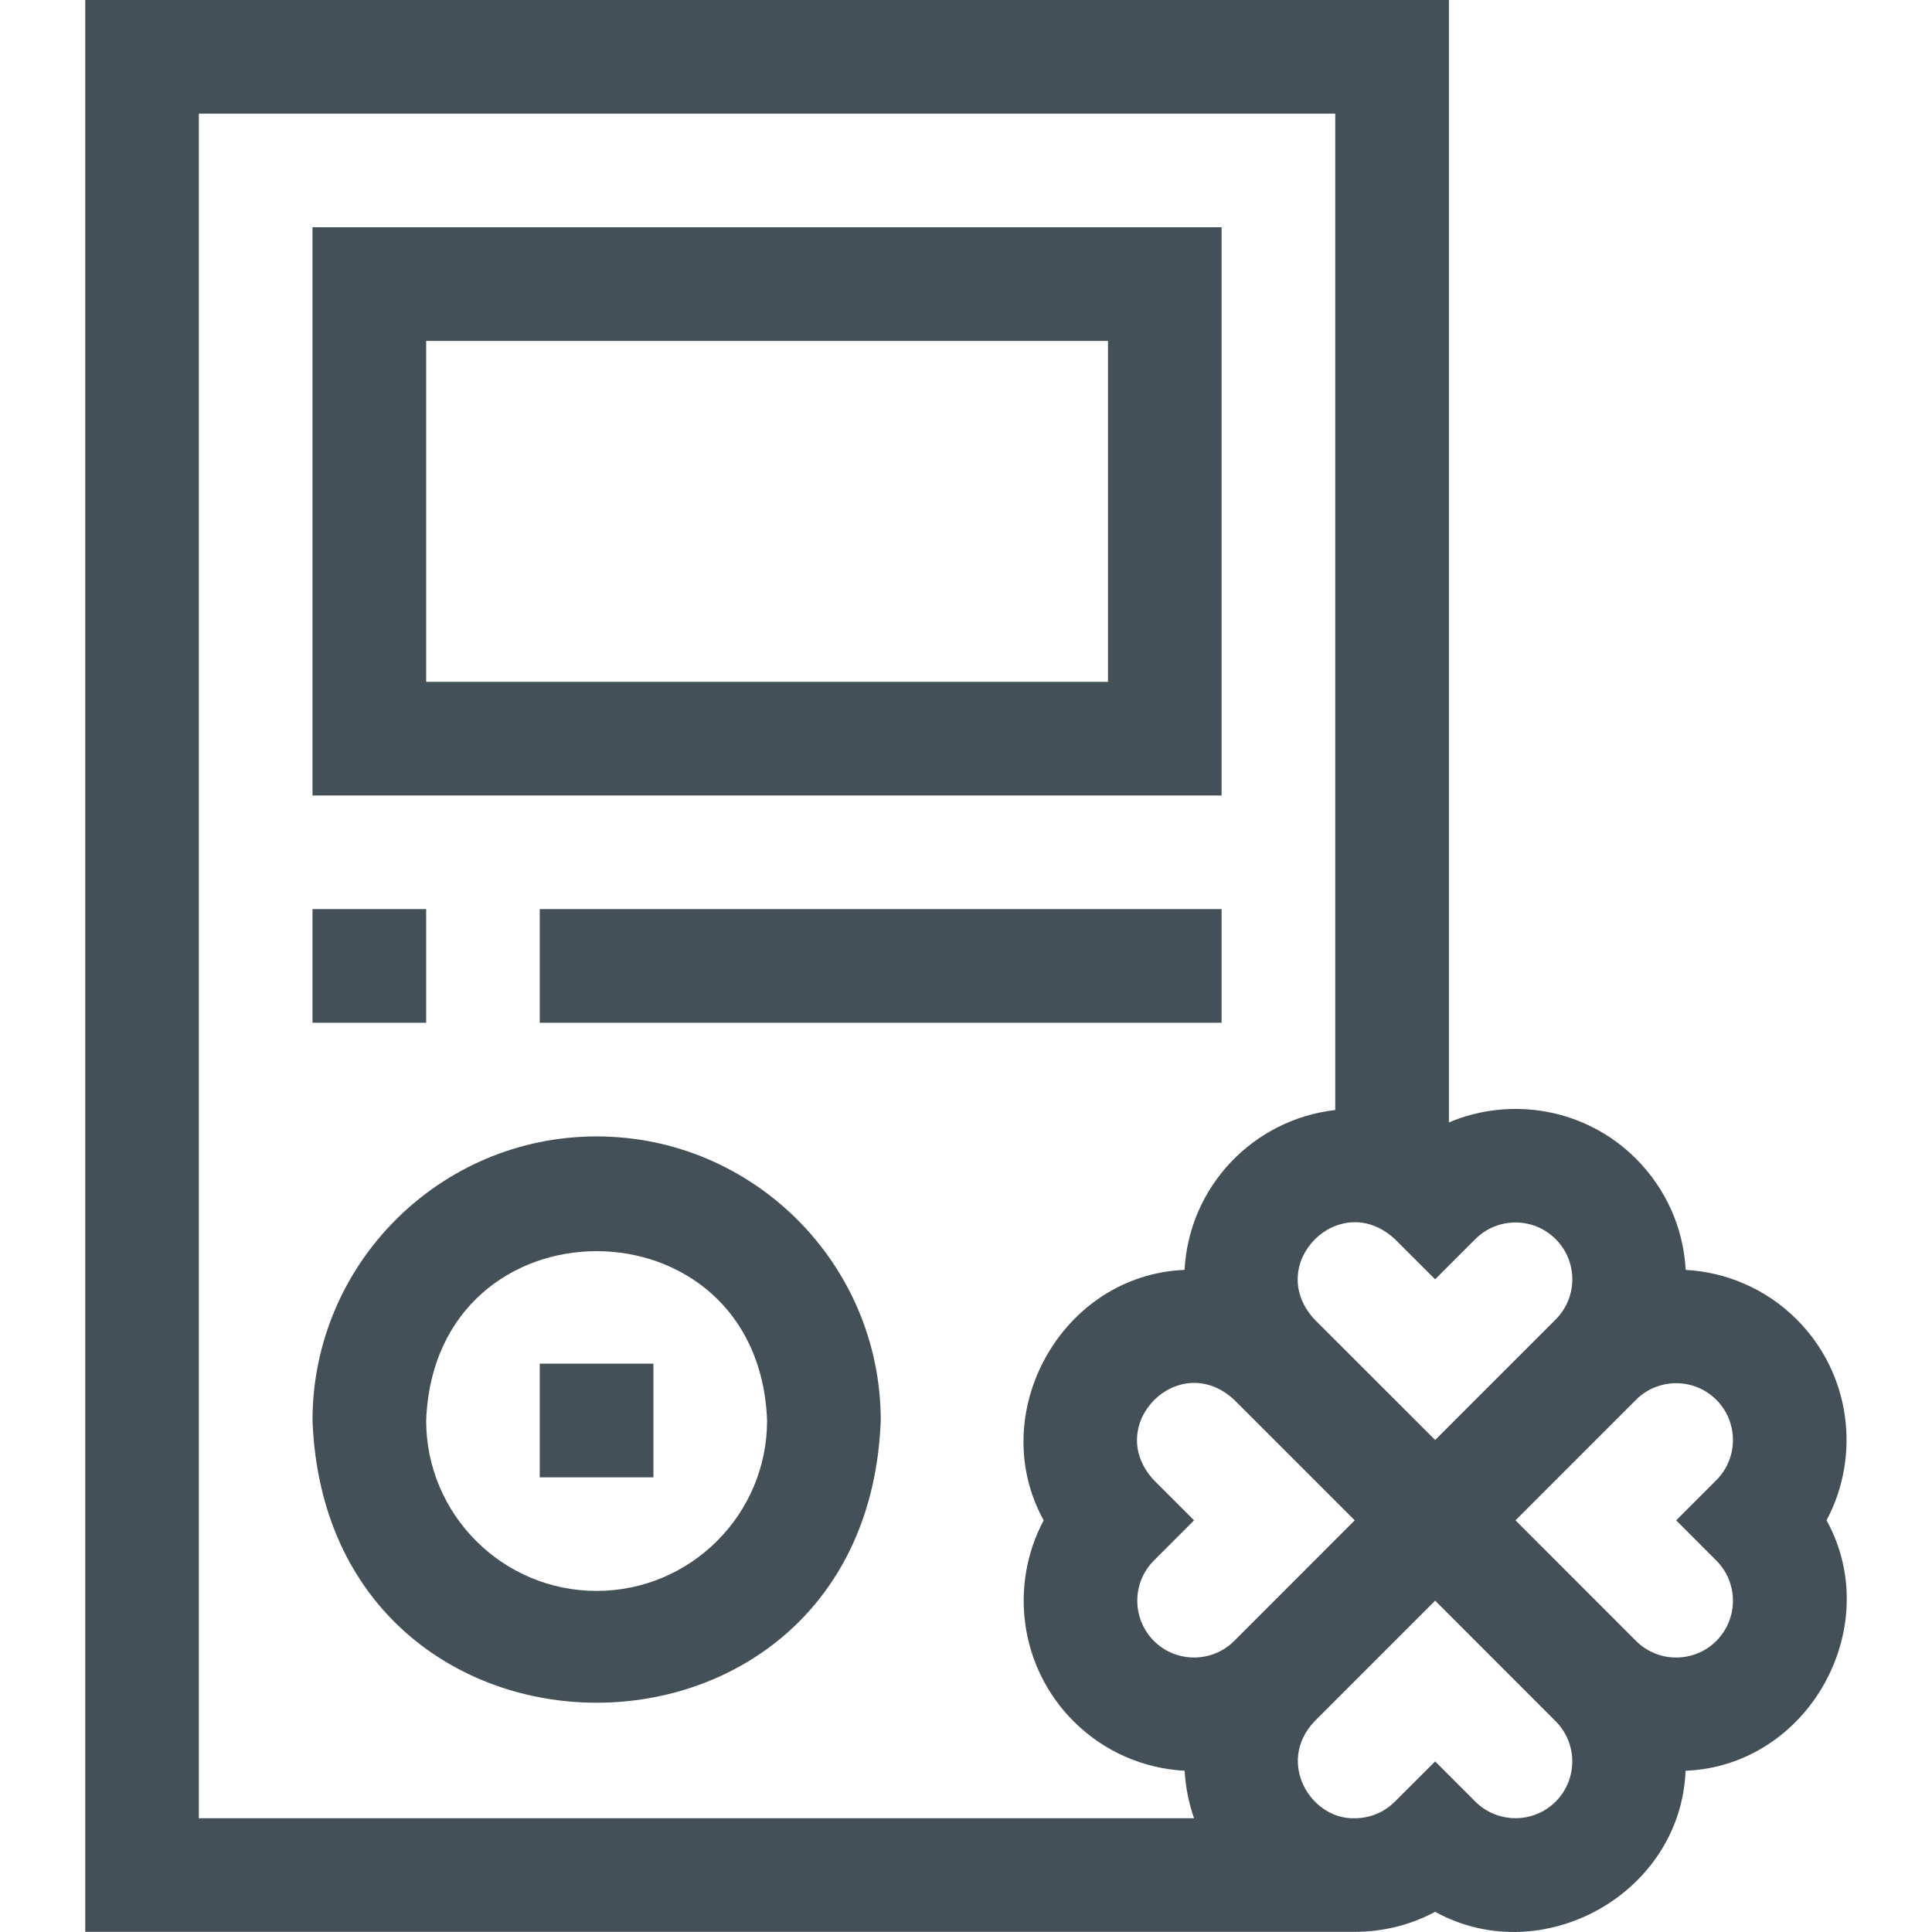
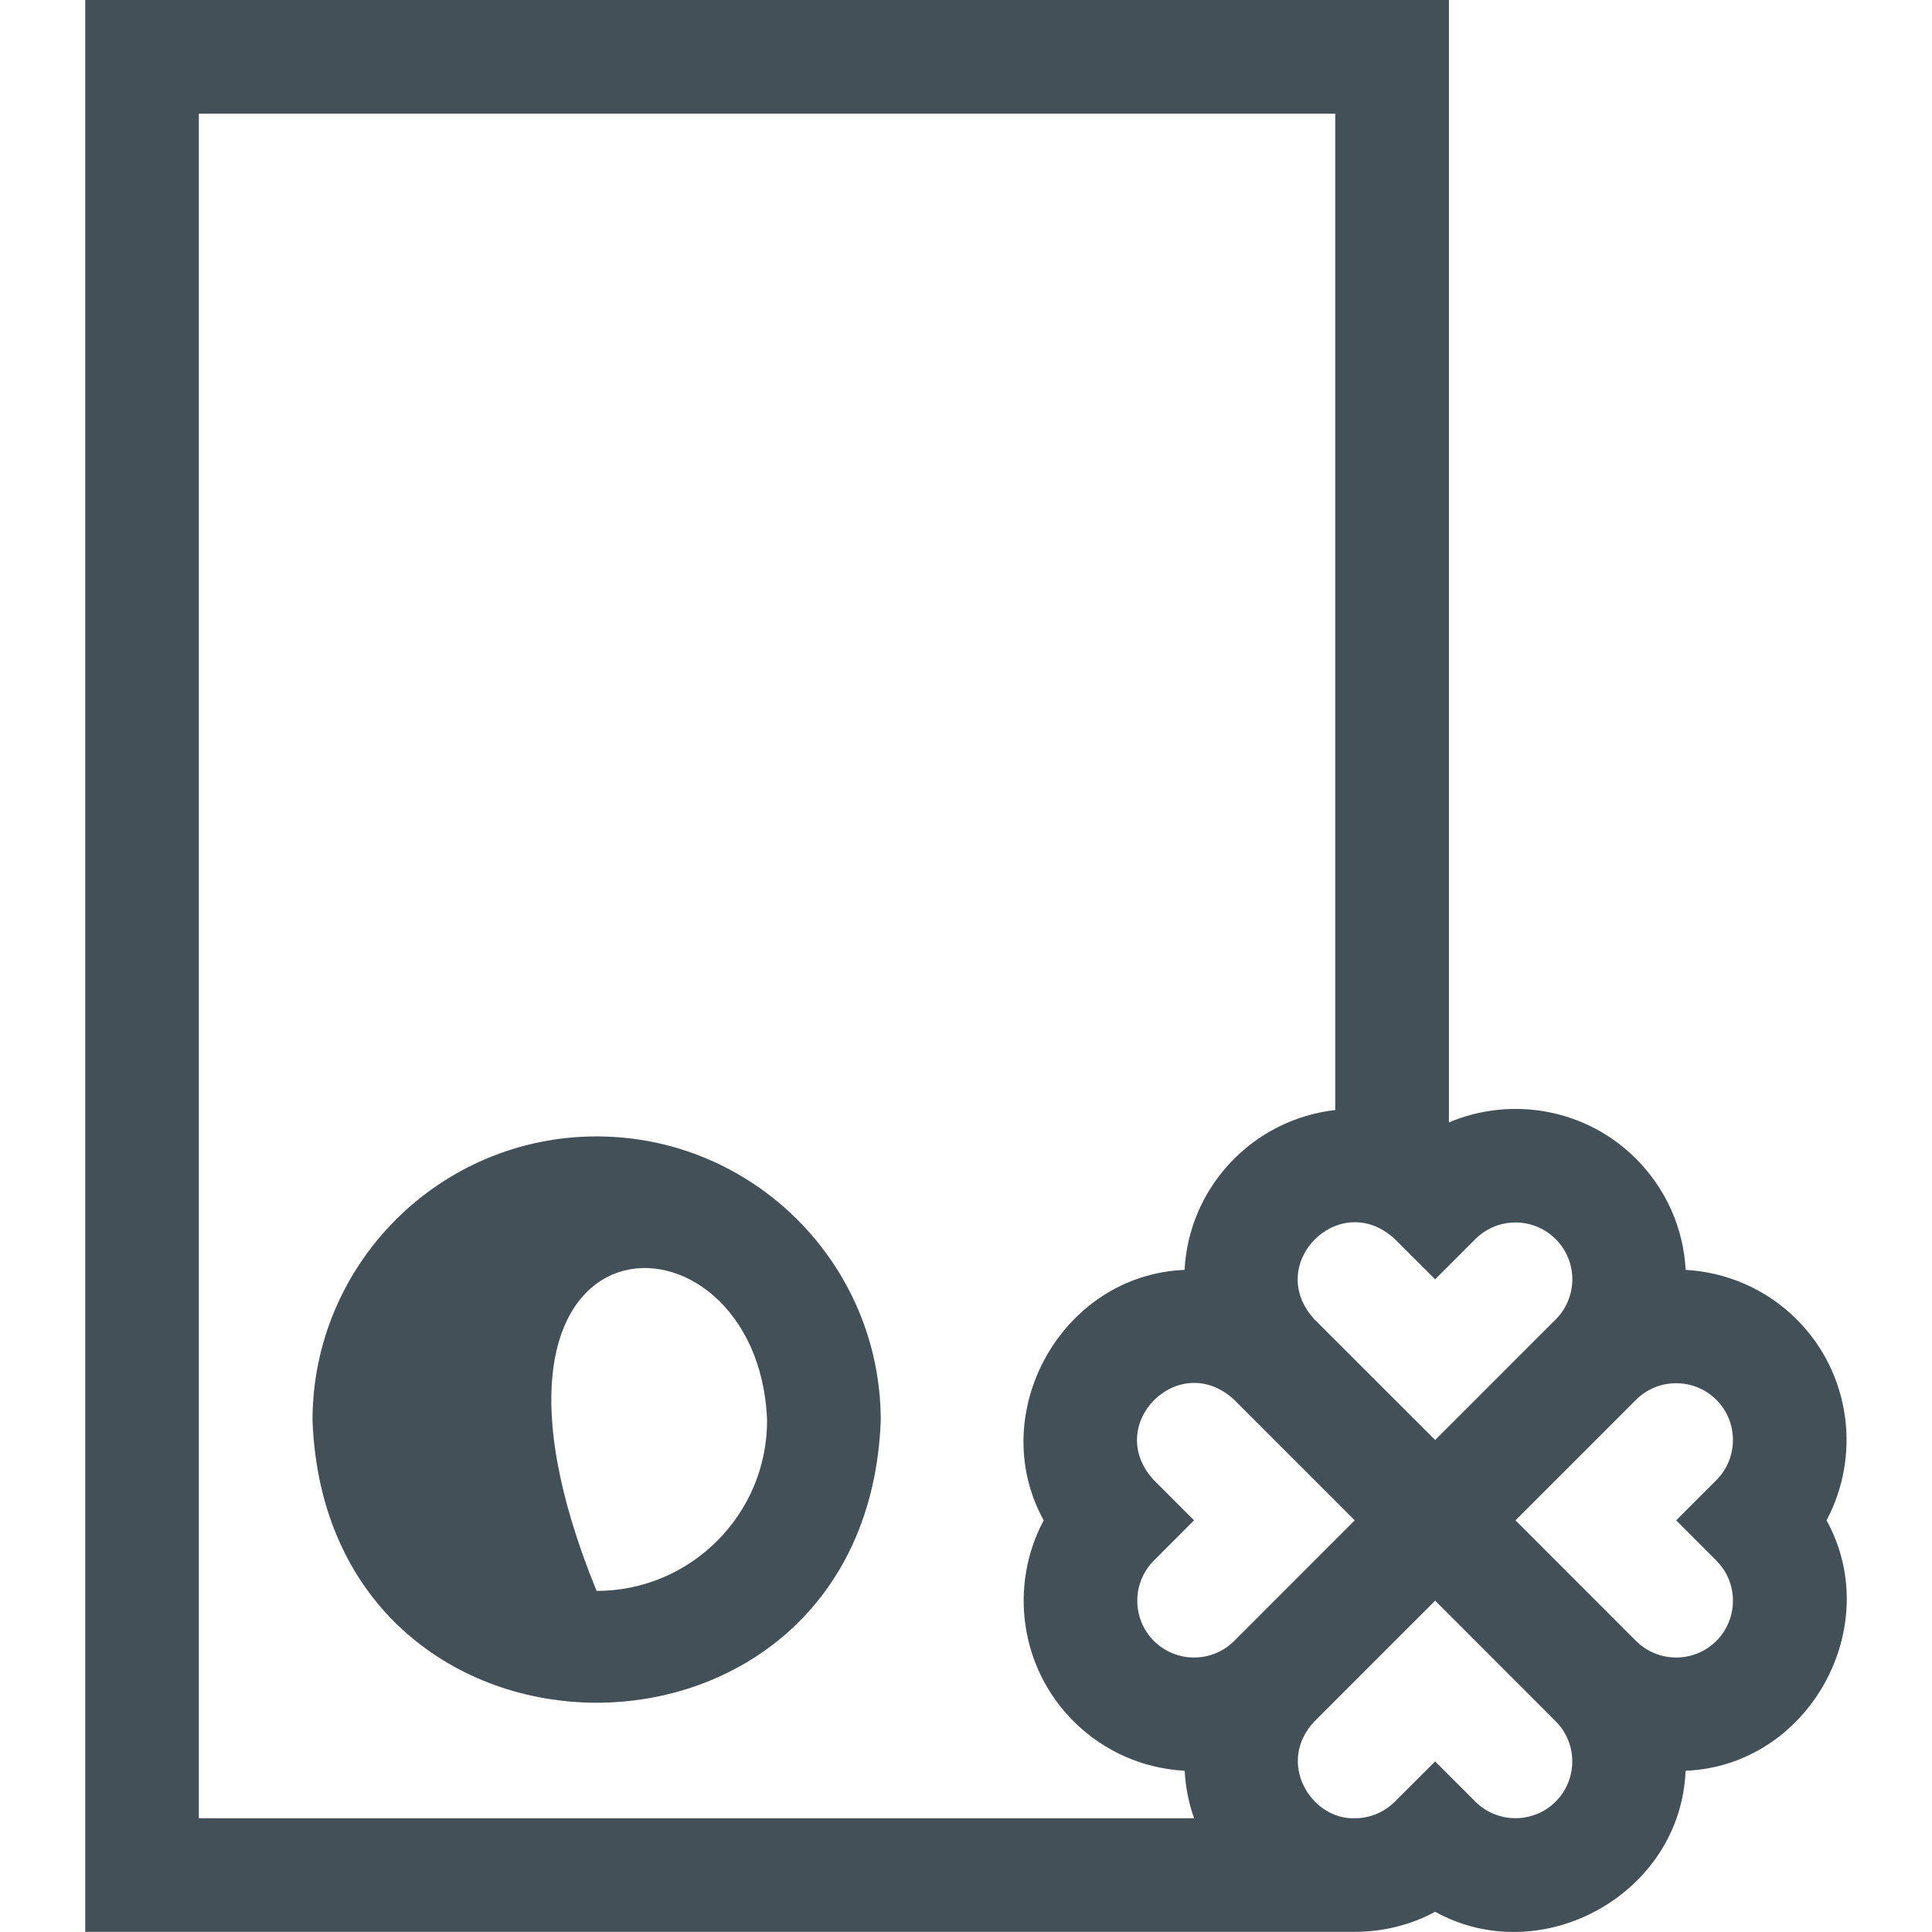
<svg xmlns="http://www.w3.org/2000/svg" width="24" height="24" viewBox="0 0 24 24" fill="none">
  <path d="M22.32 16.391C21.937 16.008 21.442 15.803 20.94 15.775C20.912 15.253 20.695 14.767 20.323 14.394V14.394C19.696 13.767 18.77 13.617 17.999 13.943V0H1.059V23.998C1.743 23.998 16.171 23.998 16.829 23.998C17.184 23.998 17.525 23.912 17.828 23.749C19.155 24.48 20.878 23.527 20.939 21.997C22.469 21.936 23.422 20.212 22.69 18.886C23.117 18.085 22.994 17.065 22.32 16.391ZM19.325 15.393V15.393C19.601 15.668 19.601 16.115 19.325 16.391L17.828 17.888L16.33 16.391C15.694 15.704 16.643 14.757 17.328 15.393L17.828 15.892L18.327 15.393C18.602 15.117 19.05 15.117 19.325 15.393ZM14.334 20.384C14.059 20.108 14.059 19.661 14.334 19.386L14.833 18.886L14.334 18.387C13.698 17.701 14.646 16.753 15.332 17.389L16.829 18.886L15.332 20.384C15.057 20.659 14.609 20.659 14.334 20.384ZM2.47 1.412H16.587V13.789C15.572 13.905 14.771 14.735 14.715 15.775C13.185 15.837 12.234 17.561 12.965 18.886C12.538 19.687 12.661 20.707 13.336 21.382C13.719 21.765 14.214 21.97 14.716 21.997C14.727 22.197 14.766 22.396 14.833 22.587H2.47V1.412ZM19.325 22.38C19.05 22.655 18.602 22.655 18.327 22.38L17.828 21.881L17.328 22.38C17.195 22.513 17.018 22.587 16.829 22.587H16.829C16.284 22.605 15.848 21.891 16.33 21.382L17.828 19.884L19.325 21.382C19.6 21.657 19.6 22.105 19.325 22.38ZM21.321 19.386C21.596 19.661 21.596 20.108 21.321 20.384C21.046 20.659 20.598 20.659 20.323 20.384L18.826 18.886L20.323 17.389C20.598 17.114 21.046 17.114 21.321 17.389C21.596 17.664 21.596 18.112 21.321 18.387L20.822 18.886L21.321 19.386Z" fill="#445058" />
-   <path d="M15.175 2.823H3.882V9.882H15.175V2.823ZM13.764 8.47H5.294V4.235H13.764V8.47Z" fill="#445058" />
-   <path d="M6.705 11.293H15.175V12.705H6.705V11.293Z" fill="#445058" />
-   <path d="M7.411 14.117C5.465 14.117 3.882 15.7 3.882 17.646C4.06 22.321 10.764 22.32 10.941 17.646C10.941 15.7 9.357 14.117 7.411 14.117ZM7.411 19.763C6.244 19.763 5.294 18.814 5.294 17.646C5.4 14.841 9.423 14.841 9.529 17.646C9.529 18.814 8.579 19.763 7.411 19.763Z" fill="#445058" />
-   <path d="M3.882 11.293H5.294V12.705H3.882V11.293Z" fill="#445058" />
-   <path d="M6.705 16.94H8.117V18.352H6.705V16.94Z" fill="#445058" />
+   <path d="M7.411 14.117C5.465 14.117 3.882 15.7 3.882 17.646C4.06 22.321 10.764 22.32 10.941 17.646C10.941 15.7 9.357 14.117 7.411 14.117ZM7.411 19.763C5.4 14.841 9.423 14.841 9.529 17.646C9.529 18.814 8.579 19.763 7.411 19.763Z" fill="#445058" />
</svg>